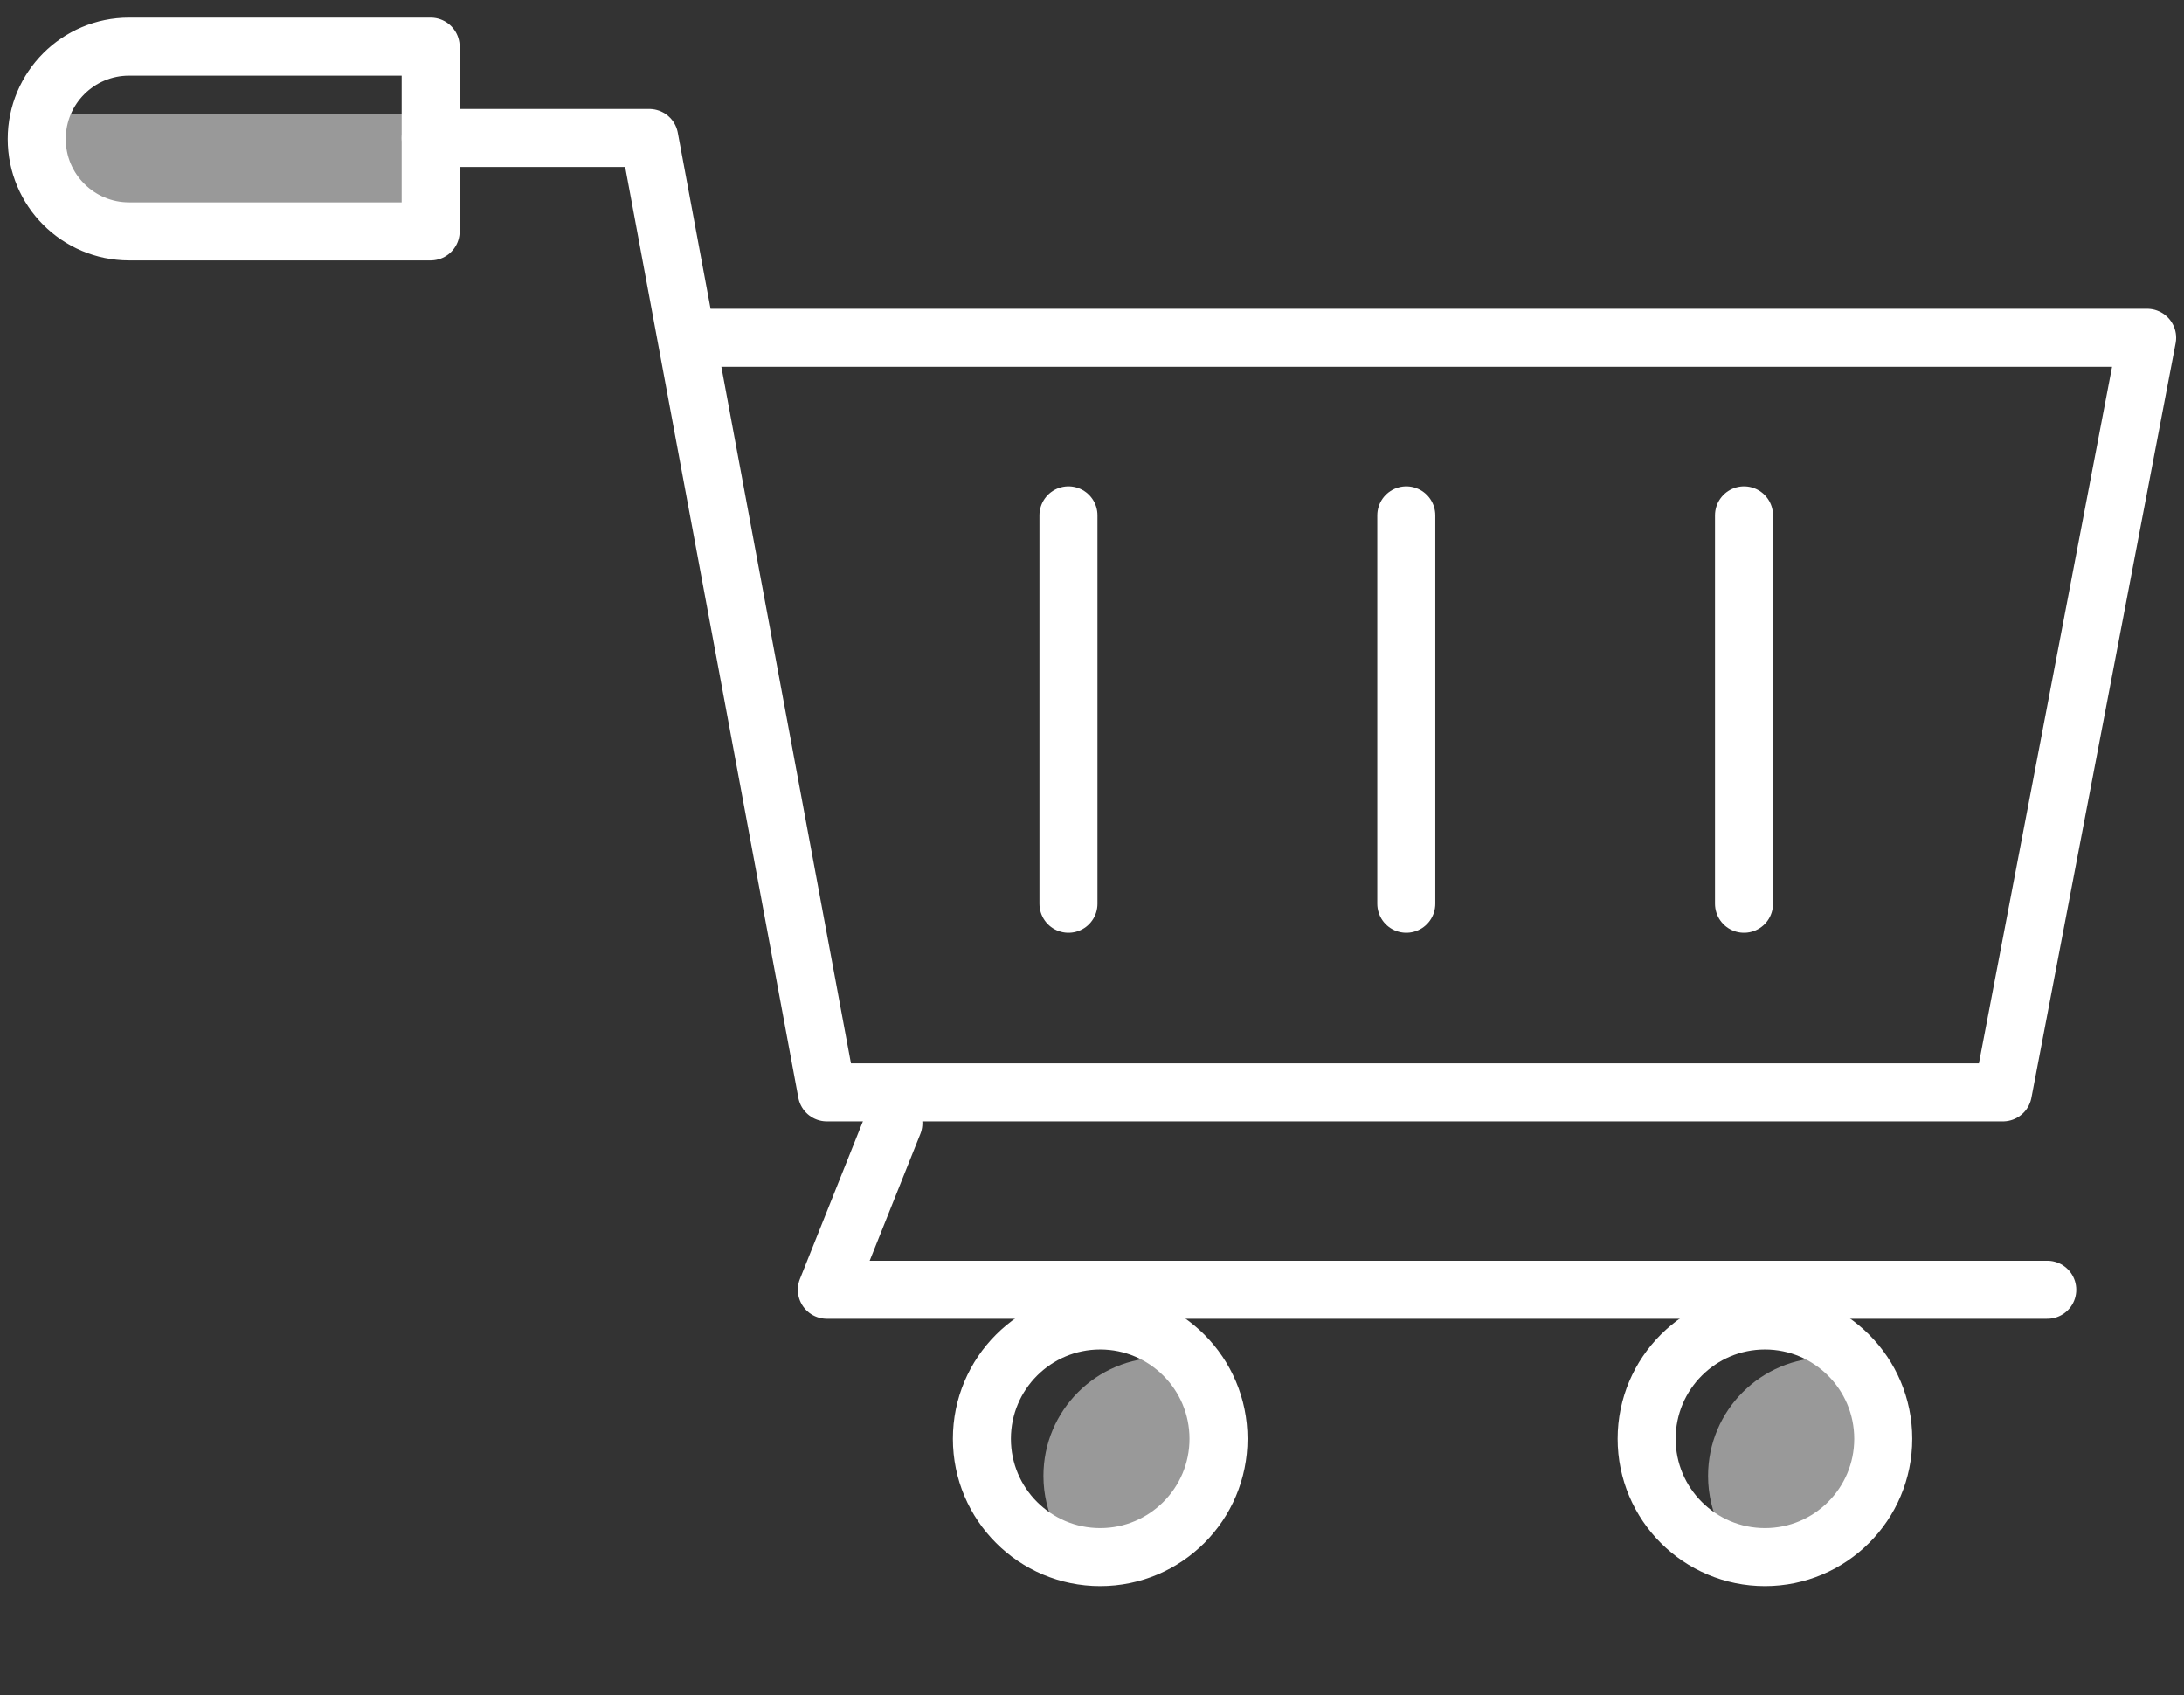
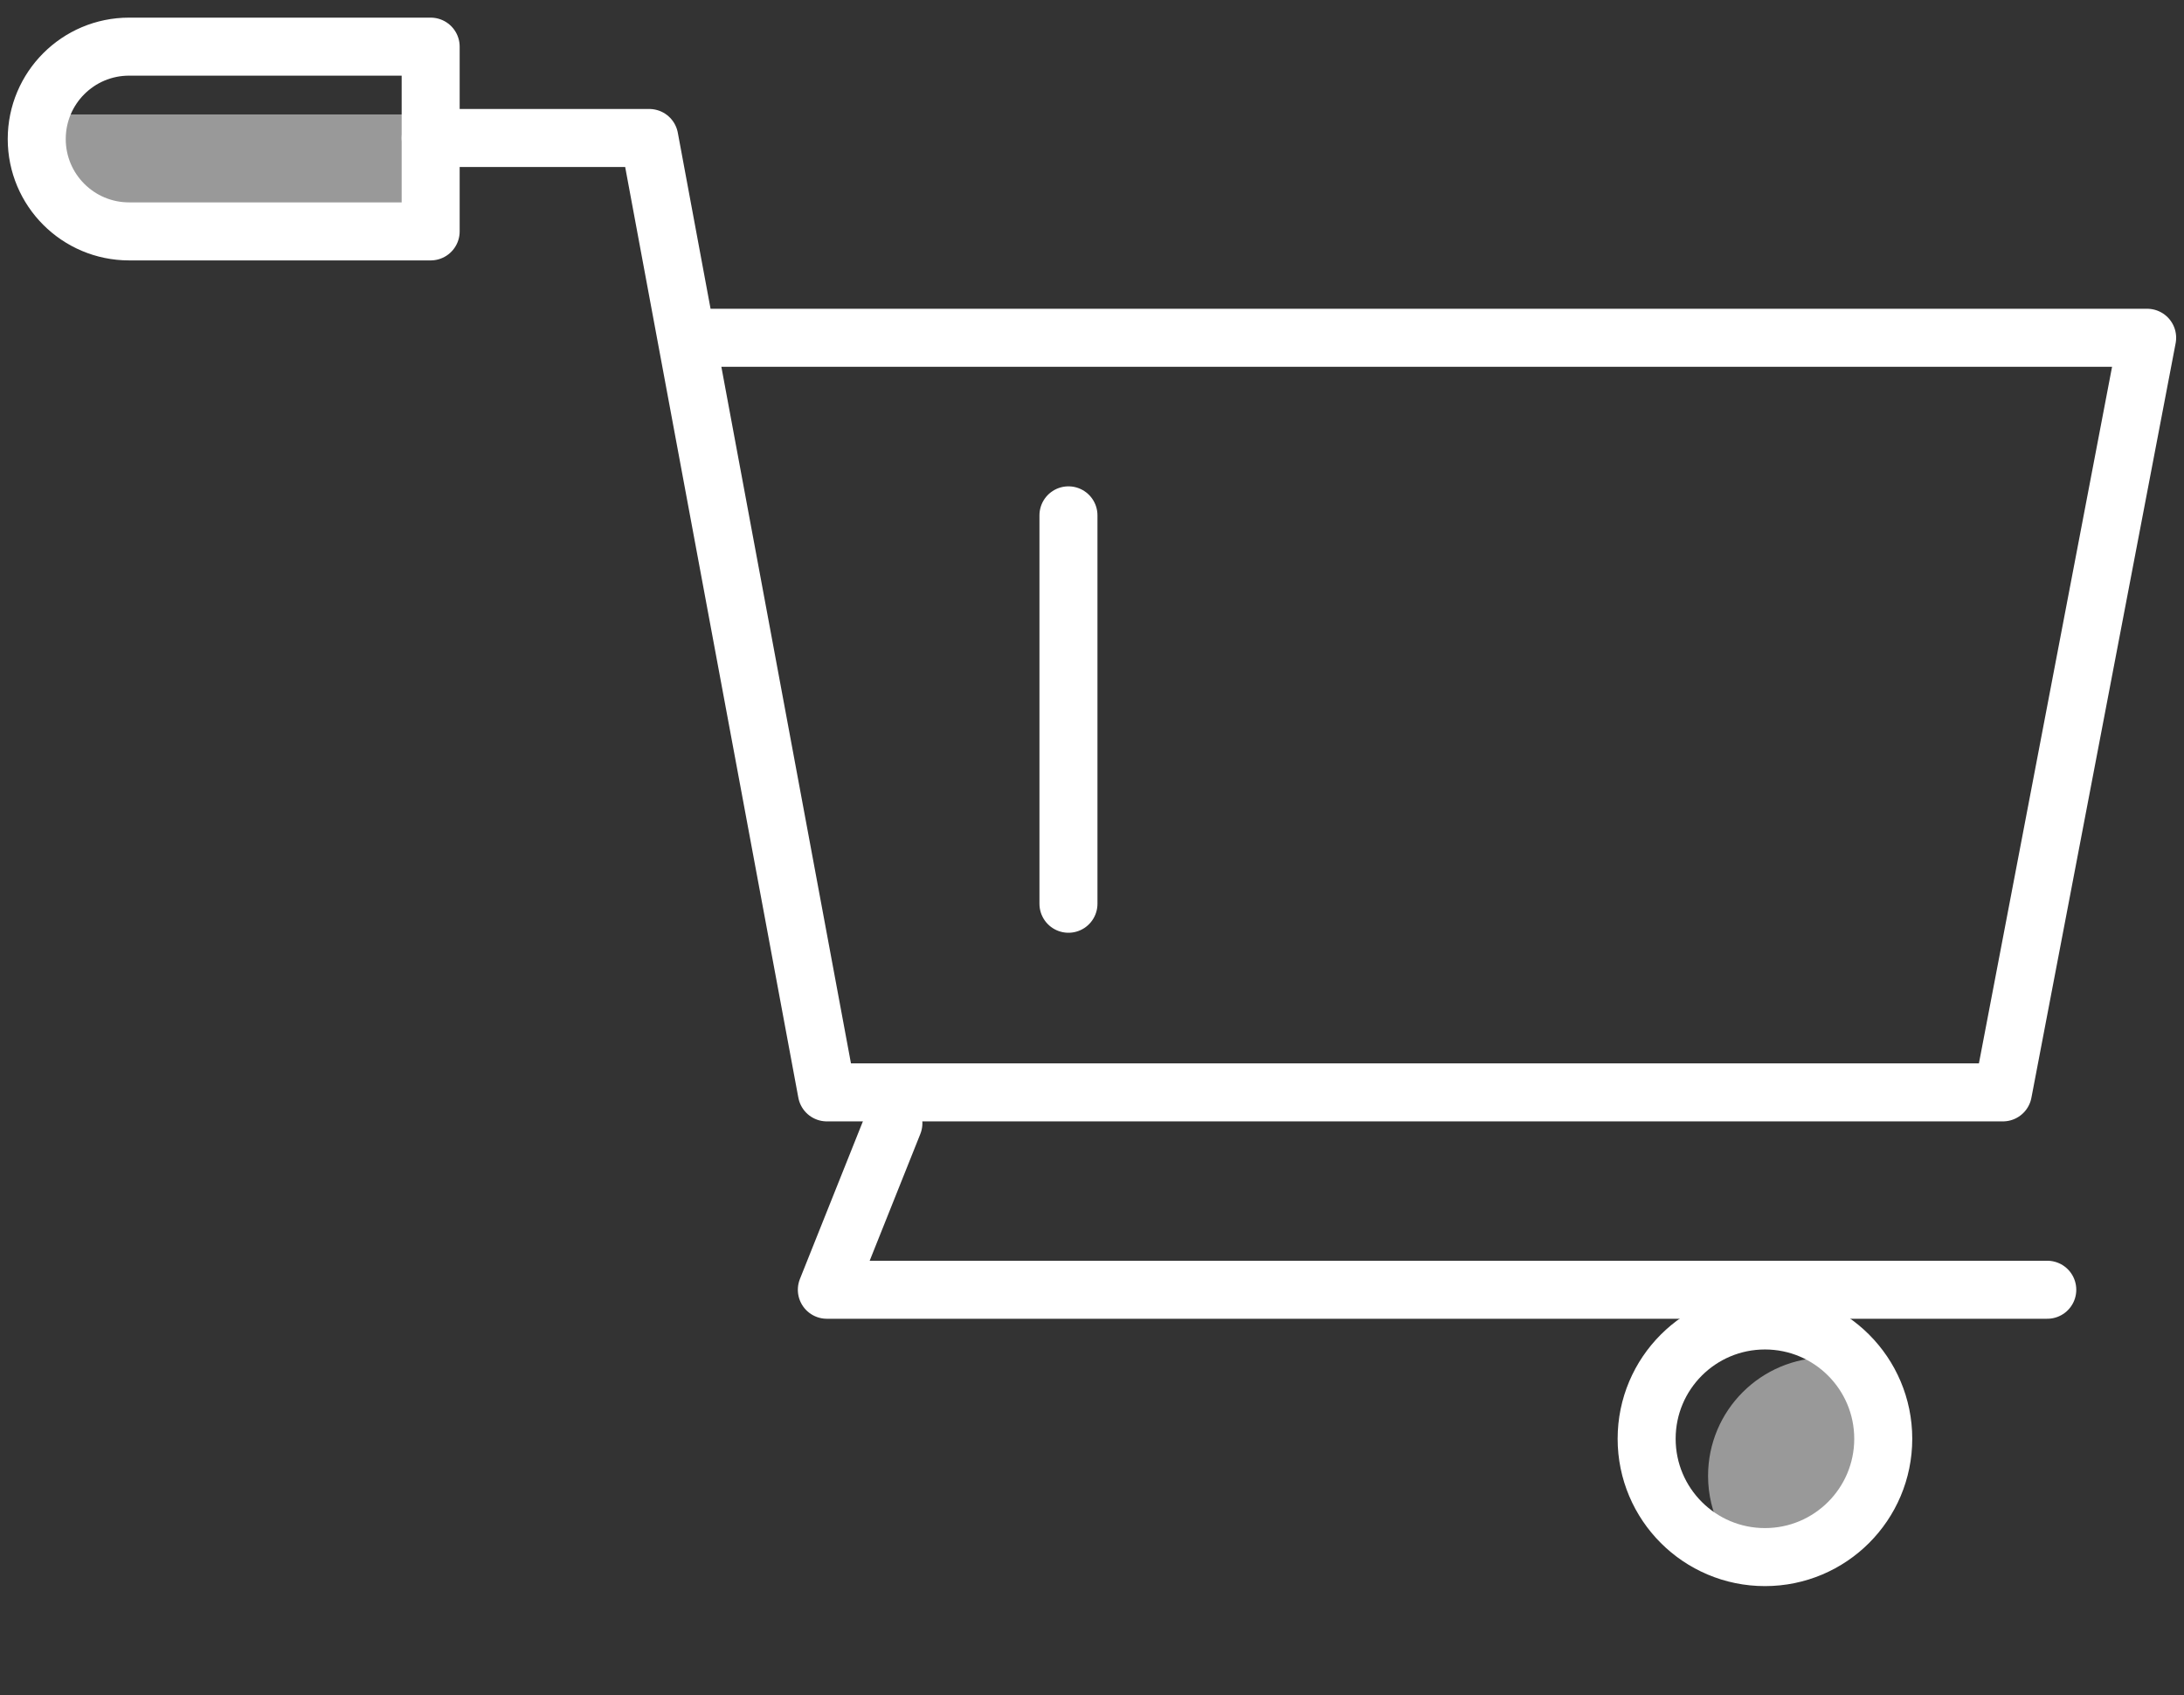
<svg xmlns="http://www.w3.org/2000/svg" id="_レイヤー_2" viewBox="0 0 192 149.01">
  <rect x="0" y="0" width="192" height="149.01" fill="#333333" stroke="none" />
  <defs>
    <style>.cls-1{stroke:#fff;stroke-linecap:round;stroke-linejoin:round;stroke-width:5.1px;}.cls-1,.cls-2{fill:none;}.cls-2,.cls-3{stroke-width:0px;}.cls-3{fill:#fff;opacity:.5;}</style>
  </defs>
  <g id="_レイヤー_1-2">
    <rect class="cls-2" width="192" height="149.01" />
-     <path class="cls-3" d="M107.12,127.56c0-3.33-1.57-6.28-4-8.18-.33-.03-.65-.05-.99-.05-5.74,0-10.4,4.65-10.4,10.4,0,3.33,1.57,6.28,4,8.18.33.03.65.05.99.05,5.74,0,10.4-4.65,10.4-10.4Z" />
    <rect class="cls-3" x="4.86" y="10.06" width="33.55" height="8.66" />
    <polyline class="cls-1" points="37.86 12.13 57.08 12.13 72.69 96.02 176.08 96.02 188.76 29.69 60.98 29.69" />
    <polyline class="cls-1" points="179.98 113.37 72.69 113.37 78.54 98.73" />
-     <circle class="cls-1" cx="96.72" cy="126.47" r="10.4" />
    <path class="cls-3" d="M165.55,127.56c0-3.33-1.57-6.28-4-8.18-.33-.03-.65-.05-.99-.05-5.74,0-10.4,4.65-10.4,10.4,0,3.33,1.57,6.28,4,8.18.33.03.65.05.99.05,5.74,0,10.4-4.65,10.4-10.4Z" />
    <circle class="cls-1" cx="155.16" cy="126.47" r="10.4" />
-     <line class="cls-1" x1="123.63" y1="45.3" x2="123.63" y2="79.44" />
    <line class="cls-1" x1="93.93" y1="45.3" x2="93.93" y2="79.44" />
-     <line class="cls-1" x1="153.32" y1="45.3" x2="153.32" y2="79.44" />
    <path class="cls-1" d="M37.86,20.34H11.35c-4.48,0-8.12-3.63-8.12-8.12h0c0-4.48,3.63-8.12,8.12-8.12h26.51v16.23Z" />
  </g>
</svg>